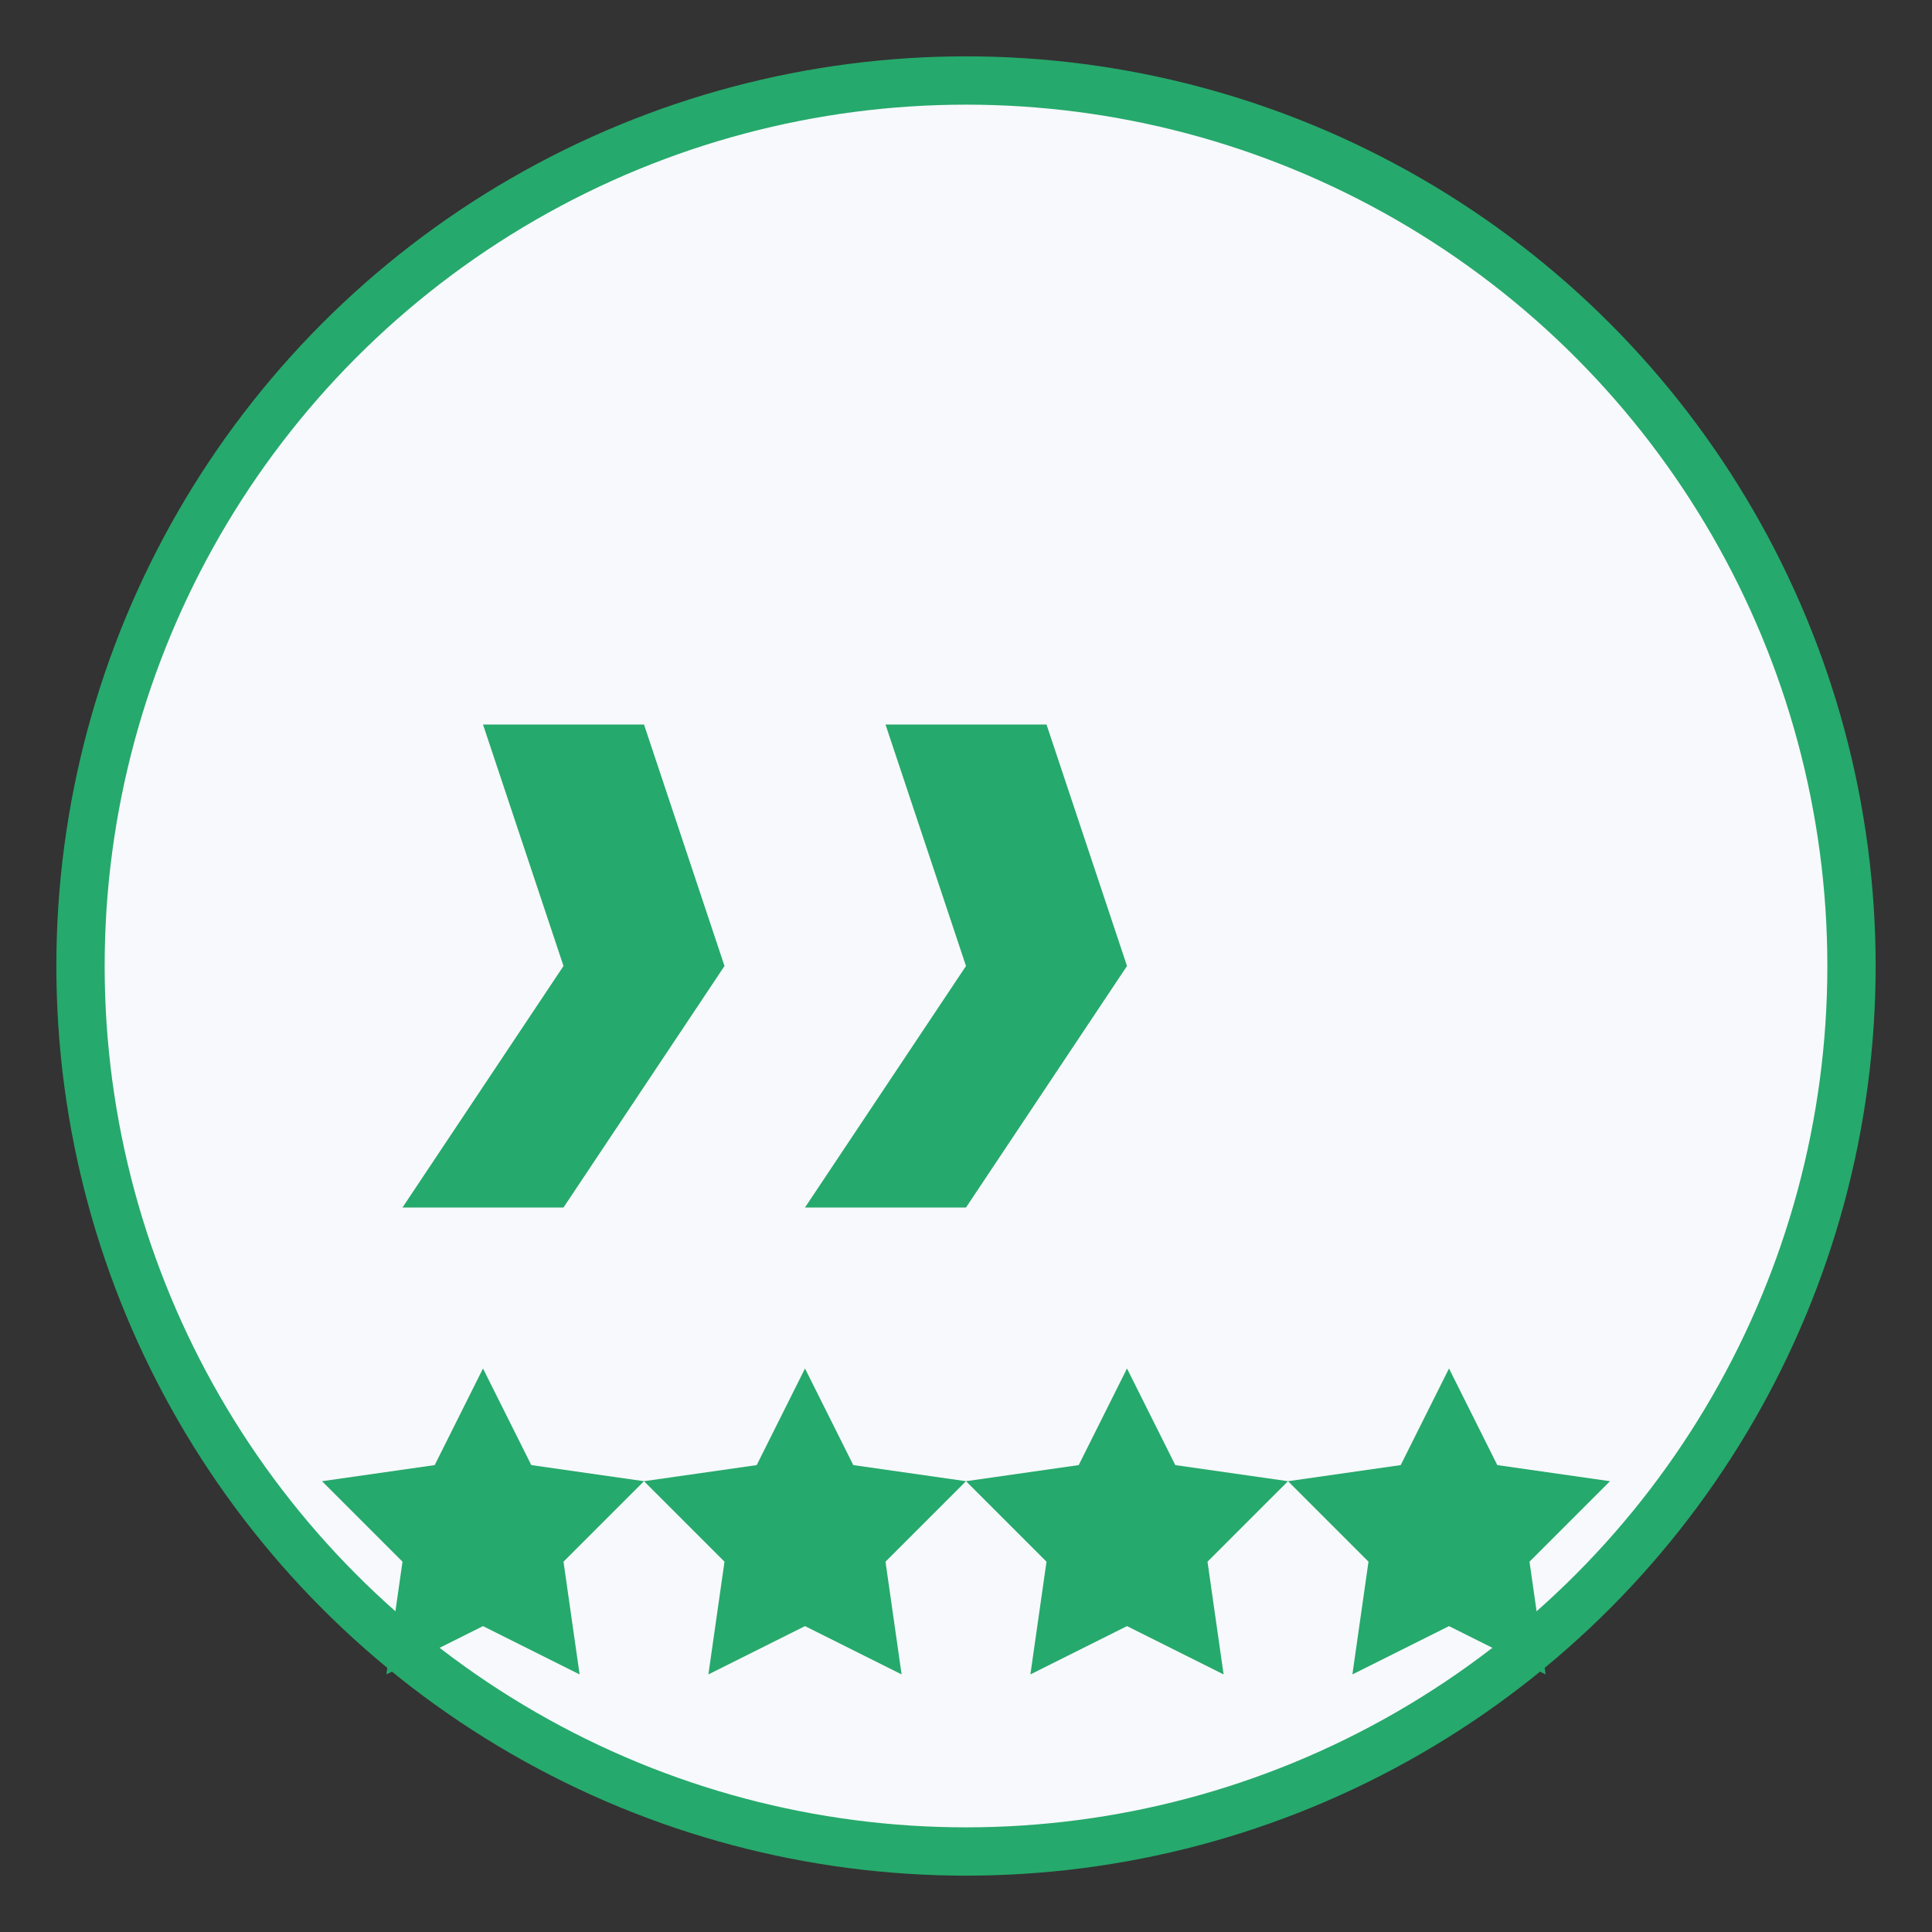
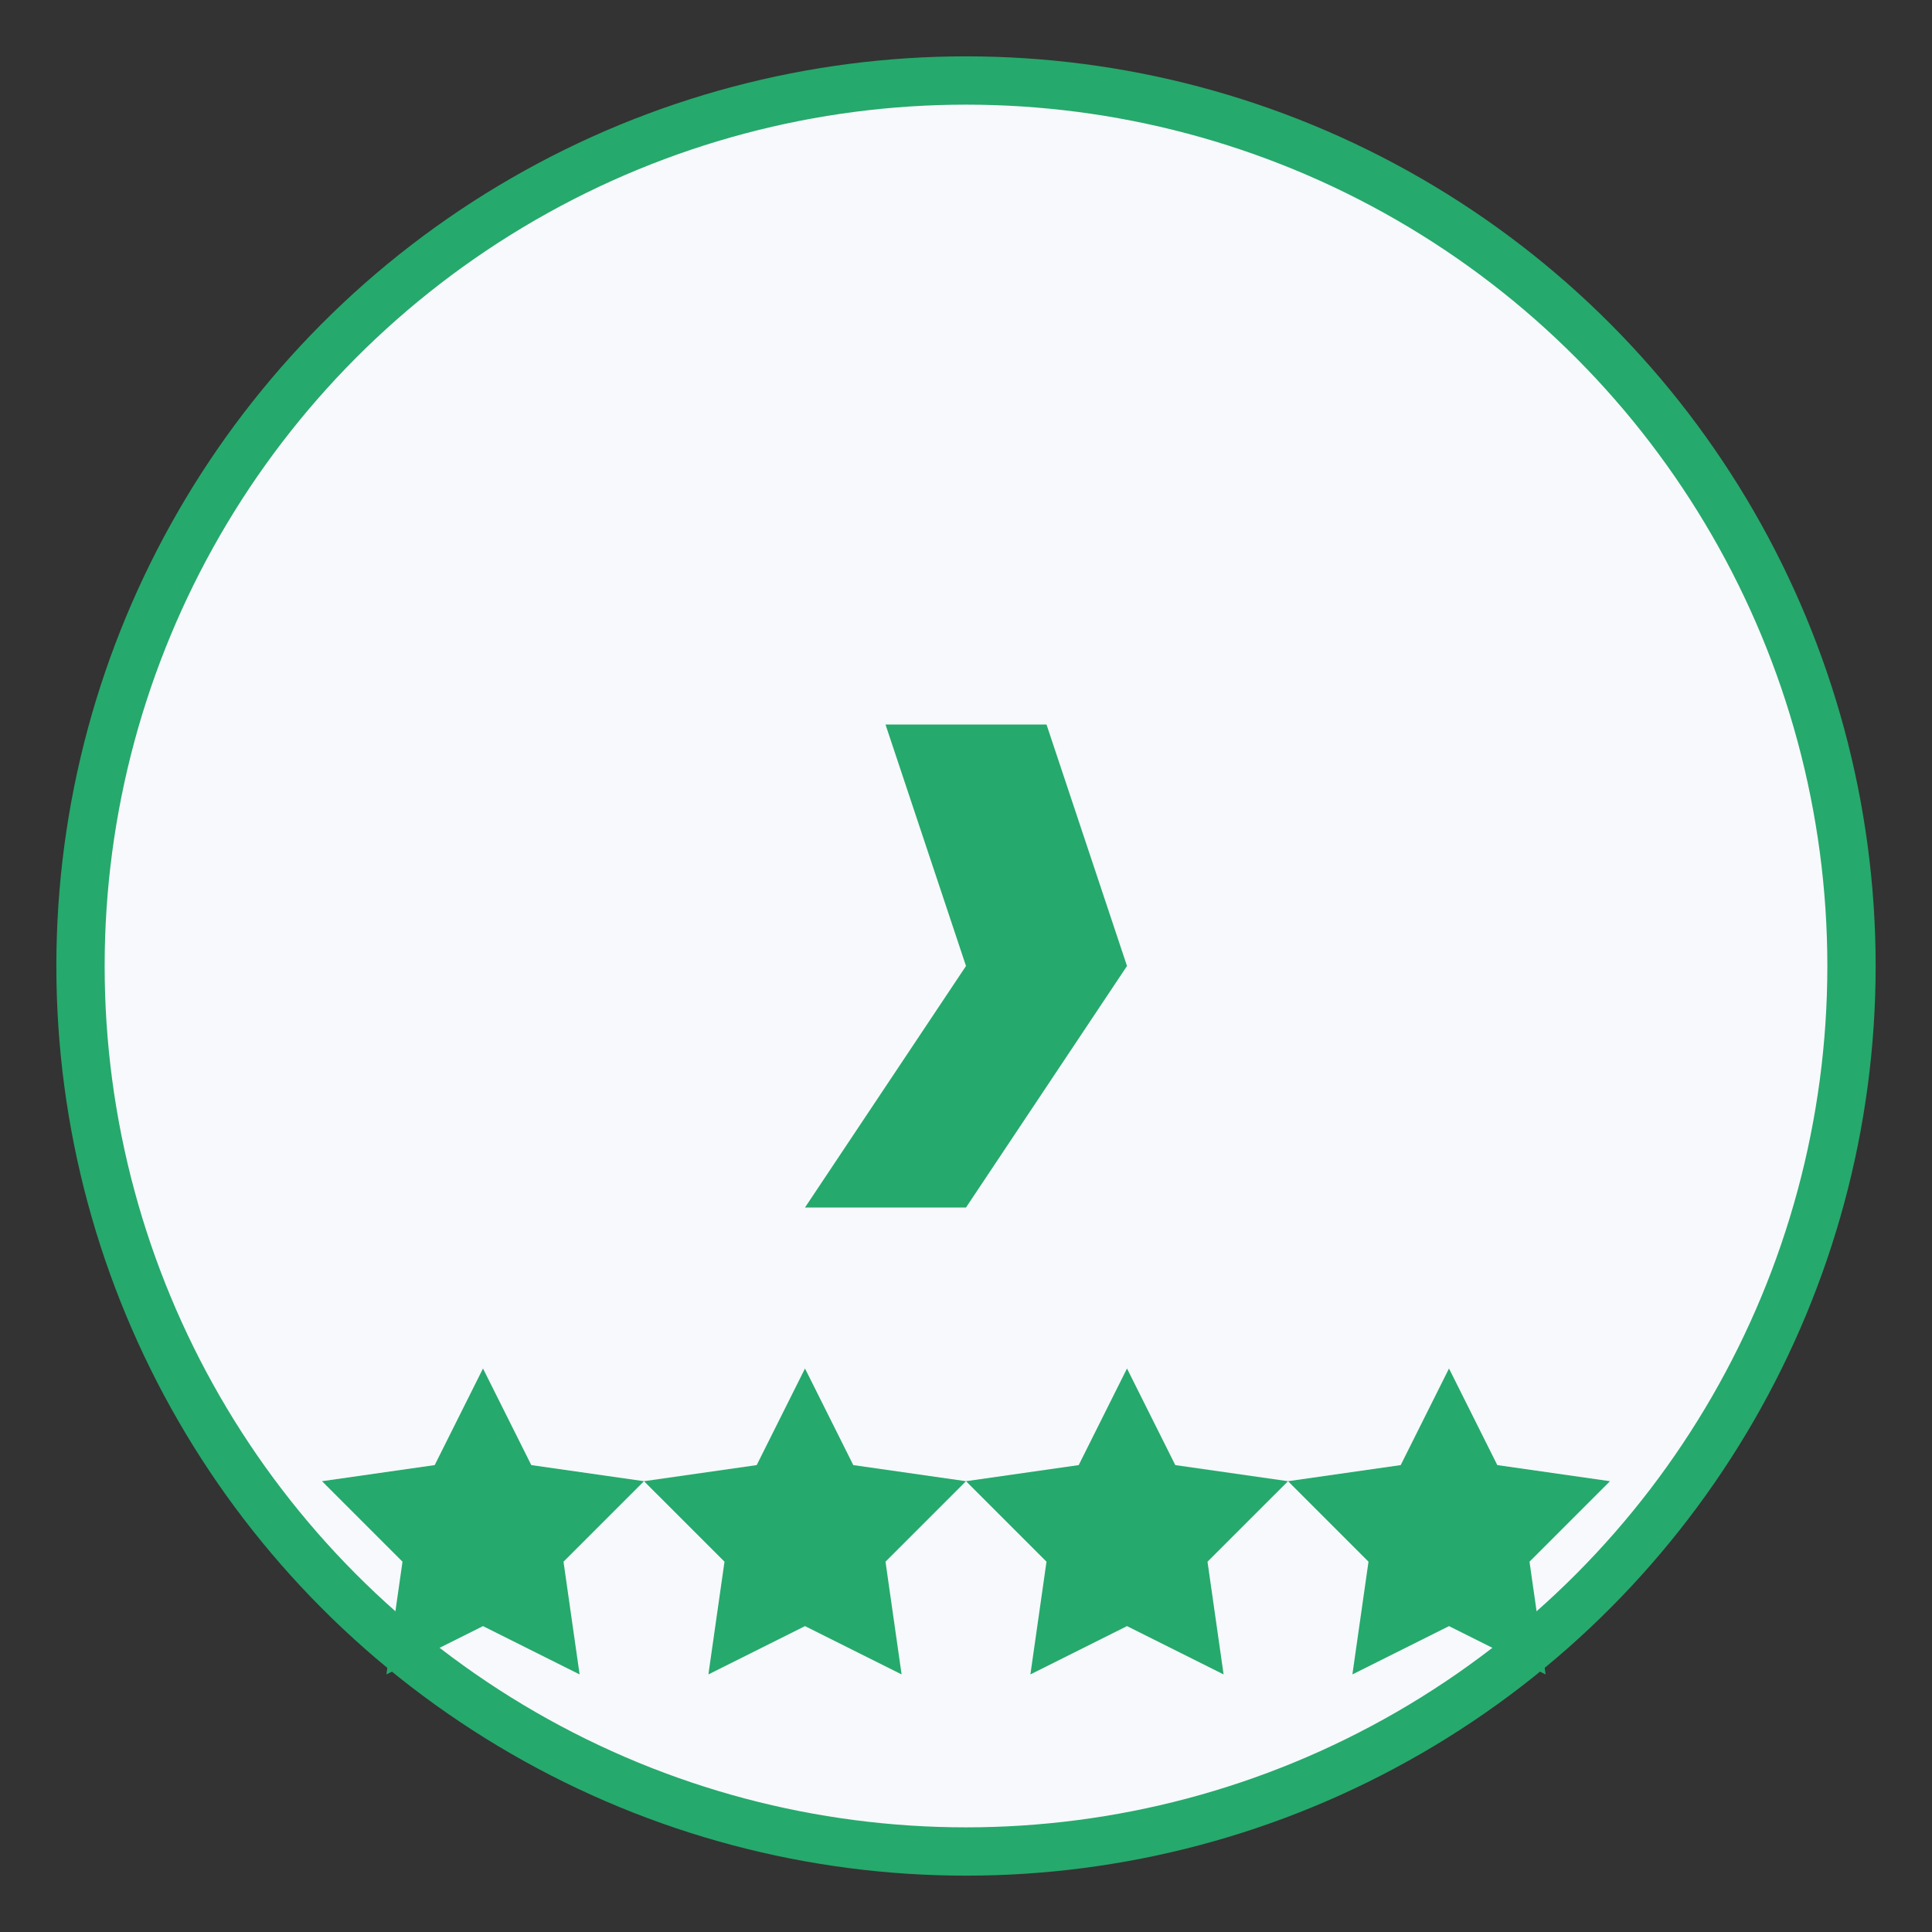
<svg xmlns="http://www.w3.org/2000/svg" viewBox="0 0 120 120" width="120" height="120">
  <rect x="0" y="0" width="120" height="120" fill="#333333" stroke="none" />
  <style>
    .circle {fill:#f7f9fc;stroke:#26a96c;stroke-width:3;}
    .quote {fill:#26a96c;}
  </style>
  <circle class="circle" cx="60" cy="60" r="55" />
-   <path class="quote" d="M30,45 L40,45 L45,60 L35,75 L25,75 L35,60 L30,45 Z" />
  <path class="quote" d="M55,45 L65,45 L70,60 L60,75 L50,75 L60,60 L55,45 Z" />
  <polygon class="quote" points="30,85 33,91 40,92 35,97 36,104 30,101 24,104 25,97 20,92 27,91" />
  <polygon class="quote" points="50,85 53,91 60,92 55,97 56,104 50,101 44,104 45,97 40,92 47,91" />
  <polygon class="quote" points="70,85 73,91 80,92 75,97 76,104 70,101 64,104 65,97 60,92 67,91" />
  <polygon class="quote" points="90,85 93,91 100,92 95,97 96,104 90,101 84,104 85,97 80,92 87,91" />
</svg>